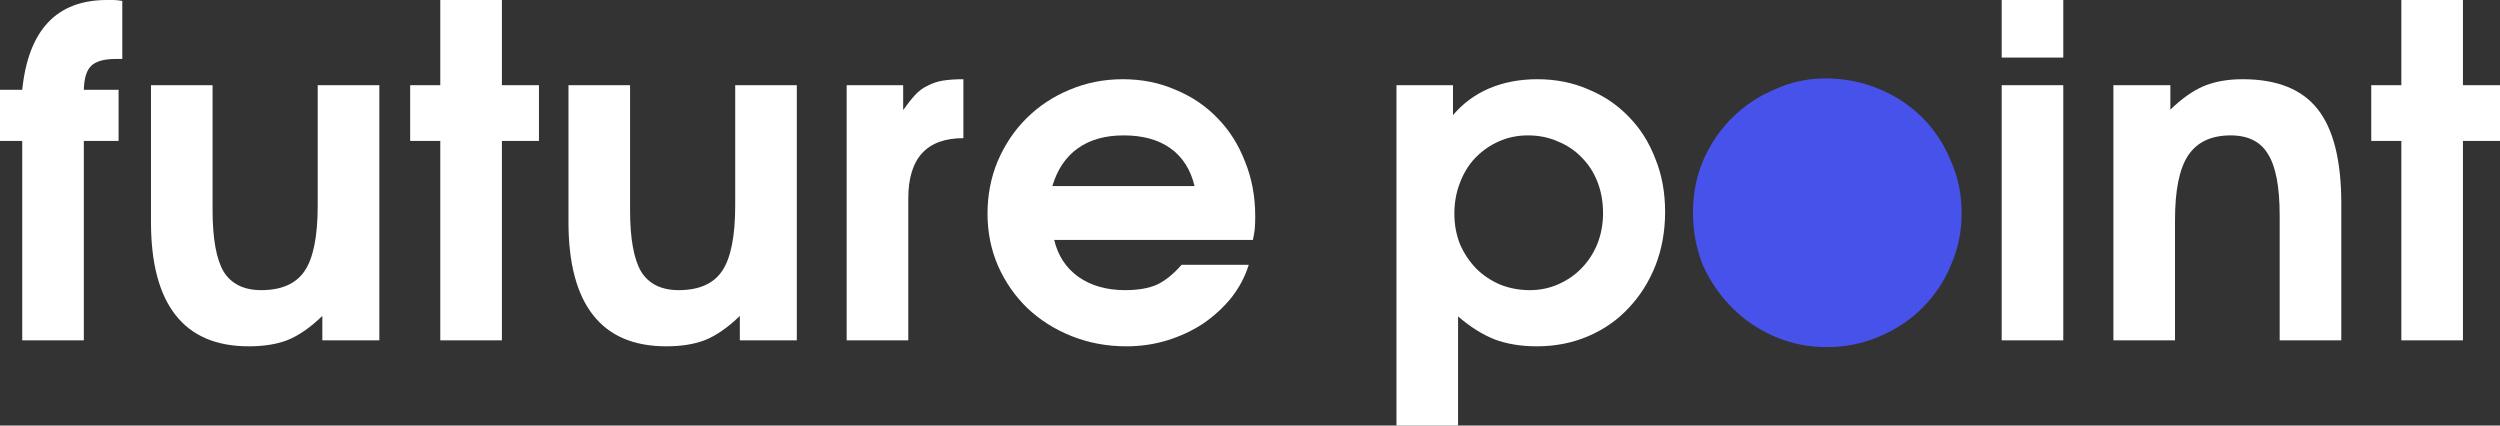
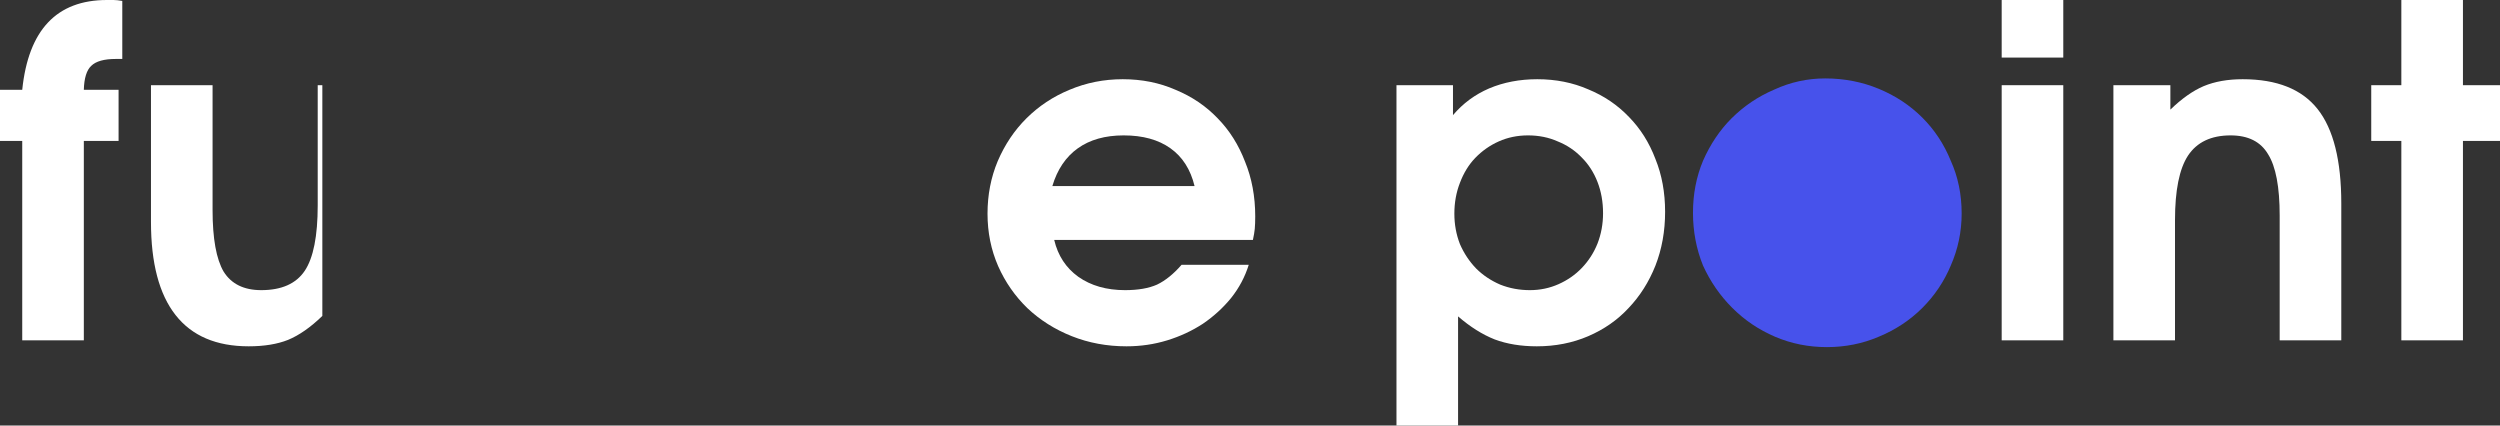
<svg xmlns="http://www.w3.org/2000/svg" width="141" height="24" viewBox="0 0 141 24" fill="none">
  <rect x="0" y="0" width="141" height="24" fill="#333333" stroke="none" />
  <path d="M1.254 7.948H0V5.065H1.254C1.602 1.688 3.196 0 6.035 0C6.156 0 6.278 0 6.4 0C6.522 0 6.688 0.017 6.897 0.052V3.325H6.531C5.869 3.325 5.408 3.455 5.146 3.714C4.885 3.957 4.746 4.407 4.728 5.065H6.688V7.948H4.728V19.195H1.254V7.948Z" fill="white" />
-   <path d="M18.18 17.818C17.519 18.459 16.874 18.909 16.247 19.169C15.638 19.411 14.898 19.532 14.027 19.532C12.198 19.532 10.822 18.944 9.899 17.766C8.976 16.589 8.515 14.84 8.515 12.52V4.805H11.989V11.844C11.989 13.454 12.198 14.615 12.616 15.325C13.052 16.017 13.757 16.364 14.732 16.364C15.882 16.364 16.7 16 17.188 15.273C17.675 14.546 17.919 13.316 17.919 11.584V4.805H21.394V19.195H18.18V17.818Z" fill="white" />
-   <path d="M24.832 7.948H23.134V4.805H24.832V0H28.307V4.805H30.397V7.948H28.307V19.195H24.832V7.948Z" fill="white" />
-   <path d="M41.727 17.818C41.065 18.459 40.421 18.909 39.794 19.169C39.184 19.411 38.444 19.532 37.574 19.532C35.745 19.532 34.369 18.944 33.446 17.766C32.523 16.589 32.062 14.84 32.062 12.52V4.805H35.536V11.844C35.536 13.454 35.745 14.615 36.163 15.325C36.598 16.017 37.304 16.364 38.279 16.364C39.428 16.364 40.247 16 40.734 15.273C41.222 14.546 41.466 13.316 41.466 11.584V4.805H44.94V19.195H41.727V17.818Z" fill="white" />
-   <path d="M47.752 4.805H50.939V6.208C51.183 5.861 51.409 5.576 51.618 5.351C51.827 5.126 52.062 4.952 52.324 4.831C52.585 4.693 52.872 4.597 53.186 4.545C53.517 4.494 53.9 4.468 54.335 4.468V7.792C52.263 7.792 51.227 8.926 51.227 11.195V19.195H47.752V4.805Z" fill="white" />
+   <path d="M18.18 17.818C17.519 18.459 16.874 18.909 16.247 19.169C15.638 19.411 14.898 19.532 14.027 19.532C12.198 19.532 10.822 18.944 9.899 17.766C8.976 16.589 8.515 14.84 8.515 12.52V4.805H11.989V11.844C11.989 13.454 12.198 14.615 12.616 15.325C13.052 16.017 13.757 16.364 14.732 16.364C15.882 16.364 16.7 16 17.188 15.273C17.675 14.546 17.919 13.316 17.919 11.584V4.805H21.394H18.18V17.818Z" fill="white" />
  <path d="M70.429 14.935C70.22 15.61 69.889 16.234 69.436 16.805C68.984 17.359 68.453 17.844 67.843 18.26C67.233 18.658 66.563 18.97 65.832 19.195C65.1 19.42 64.334 19.532 63.533 19.532C62.435 19.532 61.408 19.342 60.45 18.961C59.492 18.58 58.656 18.052 57.942 17.377C57.246 16.701 56.697 15.913 56.297 15.013C55.896 14.095 55.696 13.108 55.696 12.052C55.696 10.996 55.887 10.009 56.27 9.091C56.671 8.156 57.211 7.351 57.89 6.675C58.587 5.983 59.396 5.446 60.319 5.065C61.26 4.667 62.261 4.468 63.324 4.468C64.403 4.468 65.396 4.667 66.302 5.065C67.225 5.446 68.017 5.983 68.679 6.675C69.341 7.351 69.855 8.165 70.22 9.117C70.603 10.052 70.795 11.082 70.795 12.208C70.795 12.485 70.786 12.719 70.769 12.909C70.751 13.082 70.717 13.29 70.664 13.533H59.457C59.666 14.416 60.119 15.108 60.816 15.61C61.53 16.113 62.409 16.364 63.454 16.364C64.186 16.364 64.787 16.26 65.257 16.052C65.727 15.827 66.189 15.454 66.641 14.935H70.429ZM67.373 10.493C67.146 9.558 66.694 8.848 66.014 8.364C65.335 7.879 64.456 7.636 63.376 7.636C62.331 7.636 61.469 7.879 60.79 8.364C60.111 8.848 59.632 9.558 59.353 10.493H67.373Z" fill="white" />
  <path d="M78.761 4.805H81.948V6.494C82.505 5.835 83.184 5.333 83.986 4.987C84.804 4.641 85.71 4.468 86.702 4.468C87.747 4.468 88.705 4.658 89.576 5.039C90.464 5.403 91.23 5.922 91.875 6.597C92.519 7.255 93.016 8.043 93.364 8.961C93.73 9.861 93.912 10.857 93.912 11.948C93.912 13.039 93.73 14.052 93.364 14.987C92.998 15.905 92.493 16.701 91.849 17.377C91.222 18.052 90.464 18.58 89.576 18.961C88.688 19.342 87.721 19.532 86.676 19.532C85.788 19.532 84.996 19.403 84.299 19.143C83.602 18.866 82.915 18.433 82.235 17.844V24H78.761V4.805ZM86.284 16.364C86.859 16.364 87.399 16.251 87.904 16.026C88.409 15.801 88.844 15.498 89.21 15.117C89.593 14.719 89.889 14.26 90.098 13.74C90.307 13.204 90.412 12.632 90.412 12.026C90.412 11.385 90.307 10.796 90.098 10.26C89.889 9.723 89.593 9.264 89.21 8.883C88.827 8.485 88.374 8.182 87.852 7.974C87.347 7.749 86.789 7.636 86.18 7.636C85.588 7.636 85.039 7.749 84.534 7.974C84.029 8.199 83.585 8.511 83.202 8.909C82.836 9.29 82.549 9.758 82.34 10.312C82.131 10.848 82.026 11.429 82.026 12.052C82.026 12.658 82.131 13.229 82.34 13.766C82.566 14.286 82.871 14.745 83.254 15.143C83.637 15.524 84.09 15.827 84.612 16.052C85.135 16.26 85.692 16.364 86.284 16.364Z" fill="white" />
  <path d="M112.895 4.805H116.369V19.195H112.895V4.805ZM112.895 0H116.369V3.247H112.895V0Z" fill="white" />
  <path d="M119.196 4.805H122.409V6.182C123.054 5.558 123.68 5.117 124.29 4.857C124.917 4.597 125.648 4.468 126.484 4.468C128.418 4.468 129.828 5.03 130.716 6.156C131.605 7.281 132.049 9.056 132.049 11.48V19.195H128.574V12.156C128.574 10.546 128.357 9.394 127.921 8.701C127.503 7.991 126.798 7.636 125.805 7.636C124.708 7.636 123.907 8.017 123.402 8.779C122.914 9.524 122.67 10.736 122.67 12.416V19.195H119.196V4.805Z" fill="white" />
  <path d="M135.436 7.948H133.738V4.805H135.436V0H138.91V4.805H141V7.948H138.91V19.195H135.436V7.948Z" fill="white" />
  <path d="M103.037 19.577C104.076 19.577 105.051 19.381 105.964 18.99C106.908 18.6 107.726 18.058 108.419 17.367C109.111 16.675 109.646 15.879 110.024 14.977C110.433 14.044 110.637 13.067 110.637 12.045C110.637 10.963 110.433 9.971 110.024 9.069C109.646 8.136 109.111 7.325 108.419 6.633C107.726 5.942 106.908 5.4 105.964 5.01C105.02 4.619 104.013 4.423 102.943 4.423C101.936 4.423 100.976 4.634 100.063 5.055C99.15 5.446 98.348 5.987 97.656 6.678C96.995 7.34 96.46 8.136 96.05 9.069C95.673 9.971 95.484 10.948 95.484 12C95.484 13.052 95.673 14.044 96.05 14.977C96.46 15.879 97.01 16.675 97.703 17.367C98.395 18.058 99.198 18.6 100.11 18.99C101.023 19.381 101.999 19.577 103.037 19.577Z" fill="#4752EB" />
</svg>